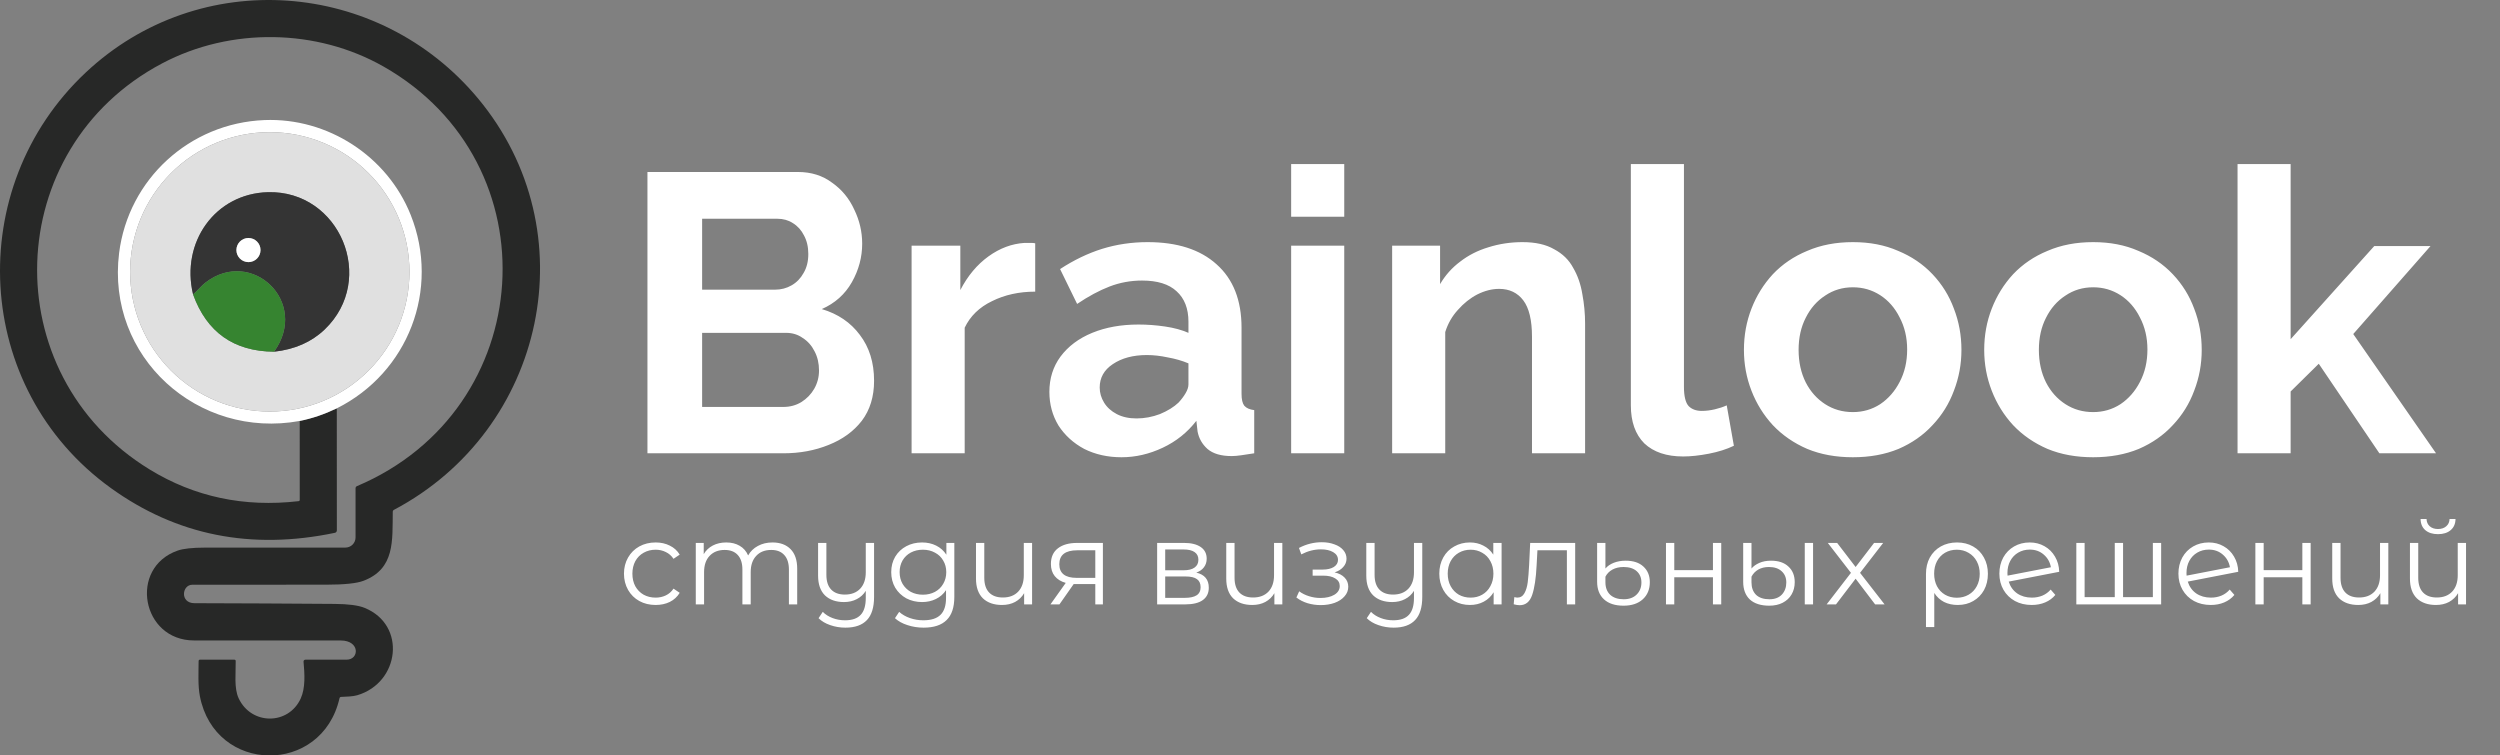
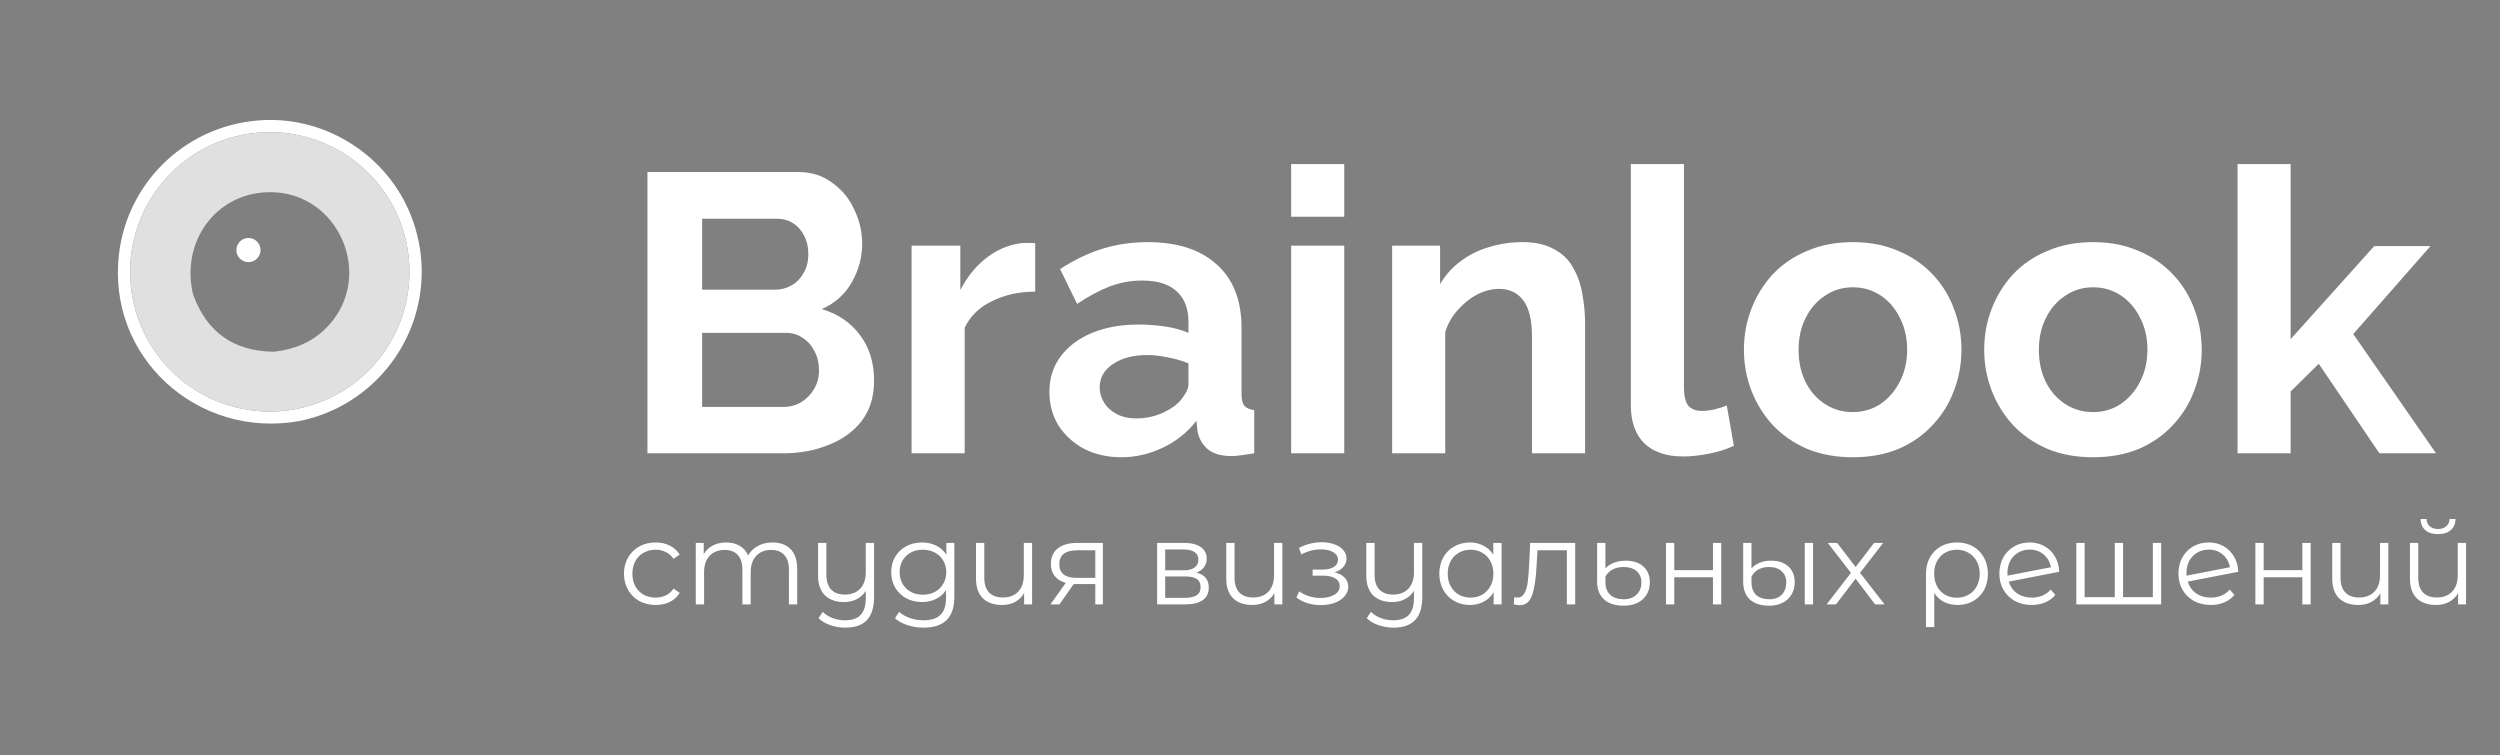
<svg xmlns="http://www.w3.org/2000/svg" width="182" height="55" viewBox="0 0 182 55" fill="none">
  <rect x="0" y="0" width="182" height="55" fill="#808080" stroke="none" />
  <path d="M47.731 44.042C47.288 44.042 46.891 43.946 46.54 43.753C46.194 43.56 45.922 43.291 45.723 42.945C45.525 42.593 45.425 42.199 45.425 41.763C45.425 41.326 45.525 40.935 45.723 40.589C45.922 40.243 46.194 39.973 46.54 39.781C46.891 39.588 47.288 39.491 47.731 39.491C48.116 39.491 48.459 39.568 48.76 39.721C49.066 39.868 49.307 40.087 49.483 40.376L49.032 40.682C48.885 40.461 48.698 40.297 48.471 40.189C48.244 40.075 47.997 40.019 47.731 40.019C47.407 40.019 47.115 40.093 46.855 40.24C46.599 40.382 46.398 40.586 46.251 40.852C46.109 41.119 46.038 41.422 46.038 41.763C46.038 42.109 46.109 42.415 46.251 42.681C46.398 42.942 46.599 43.147 46.855 43.294C47.115 43.436 47.407 43.507 47.731 43.507C47.997 43.507 48.244 43.453 48.471 43.345C48.698 43.237 48.885 43.073 49.032 42.852L49.483 43.158C49.307 43.447 49.066 43.668 48.76 43.821C48.454 43.969 48.111 44.042 47.731 44.042ZM56.233 39.491C56.794 39.491 57.234 39.653 57.552 39.976C57.875 40.3 58.036 40.776 58.036 41.405V44H57.433V41.465C57.433 41 57.319 40.645 57.092 40.402C56.871 40.158 56.556 40.036 56.148 40.036C55.683 40.036 55.317 40.18 55.051 40.47C54.784 40.753 54.651 41.147 54.651 41.652V44H54.047V41.465C54.047 41 53.933 40.645 53.707 40.402C53.485 40.158 53.168 40.036 52.754 40.036C52.294 40.036 51.929 40.18 51.656 40.47C51.39 40.753 51.257 41.147 51.257 41.652V44H50.653V39.525H51.231V40.342C51.39 40.07 51.611 39.86 51.895 39.712C52.178 39.565 52.504 39.491 52.873 39.491C53.247 39.491 53.571 39.571 53.843 39.73C54.121 39.888 54.328 40.124 54.464 40.436C54.628 40.141 54.864 39.911 55.17 39.747C55.482 39.576 55.836 39.491 56.233 39.491ZM63.632 39.525V43.456C63.632 44.215 63.459 44.777 63.113 45.14C62.767 45.508 62.245 45.693 61.547 45.693C61.156 45.693 60.785 45.63 60.433 45.506C60.087 45.387 59.806 45.219 59.591 45.004L59.897 44.544C60.09 44.737 60.328 44.888 60.612 44.995C60.895 45.103 61.199 45.157 61.522 45.157C62.038 45.157 62.418 45.024 62.662 44.757C62.906 44.496 63.028 44.088 63.028 43.532V43.013C62.869 43.274 62.651 43.475 62.373 43.617C62.1 43.759 61.791 43.83 61.445 43.83C60.861 43.83 60.399 43.668 60.059 43.345C59.724 43.016 59.557 42.537 59.557 41.907V39.525H60.161V41.848C60.161 42.319 60.277 42.676 60.51 42.92C60.742 43.163 61.074 43.285 61.505 43.285C61.976 43.285 62.347 43.144 62.619 42.86C62.892 42.571 63.028 42.171 63.028 41.661V39.525H63.632ZM69.475 39.525V43.456C69.475 44.215 69.287 44.777 68.913 45.14C68.544 45.508 67.986 45.693 67.237 45.693C66.823 45.693 66.429 45.63 66.055 45.506C65.686 45.387 65.386 45.219 65.153 45.004L65.459 44.544C65.675 44.737 65.936 44.888 66.242 44.995C66.554 45.103 66.88 45.157 67.22 45.157C67.787 45.157 68.204 45.024 68.471 44.757C68.737 44.496 68.871 44.088 68.871 43.532V42.962C68.683 43.246 68.437 43.461 68.13 43.609C67.83 43.756 67.495 43.83 67.127 43.83C66.707 43.83 66.324 43.739 65.978 43.558C65.638 43.37 65.369 43.112 65.17 42.783C64.977 42.449 64.881 42.072 64.881 41.652C64.881 41.232 64.977 40.858 65.17 40.529C65.369 40.2 65.638 39.945 65.978 39.764C66.319 39.582 66.701 39.491 67.127 39.491C67.507 39.491 67.85 39.568 68.156 39.721C68.462 39.874 68.709 40.095 68.896 40.385V39.525H69.475ZM67.186 43.294C67.51 43.294 67.802 43.226 68.062 43.09C68.323 42.948 68.525 42.752 68.666 42.503C68.814 42.253 68.888 41.97 68.888 41.652C68.888 41.334 68.814 41.054 68.666 40.81C68.525 40.56 68.323 40.368 68.062 40.231C67.807 40.09 67.515 40.019 67.186 40.019C66.863 40.019 66.571 40.087 66.31 40.223C66.055 40.359 65.853 40.552 65.706 40.801C65.564 41.051 65.493 41.334 65.493 41.652C65.493 41.97 65.564 42.253 65.706 42.503C65.853 42.752 66.055 42.948 66.31 43.09C66.571 43.226 66.863 43.294 67.186 43.294ZM75.136 39.525V44H74.557V43.183C74.398 43.456 74.18 43.668 73.902 43.821C73.624 43.969 73.307 44.042 72.949 44.042C72.36 44.042 71.894 43.881 71.554 43.558C71.22 43.229 71.052 42.749 71.052 42.12V39.525H71.656V42.06C71.656 42.531 71.773 42.888 72.005 43.132C72.238 43.376 72.572 43.498 73.009 43.498C73.48 43.498 73.851 43.356 74.123 43.073C74.396 42.783 74.532 42.384 74.532 41.873V39.525H75.136ZM80.291 39.525V44H79.738V42.52H78.335H78.164L77.127 44H76.472L77.586 42.435C77.24 42.338 76.974 42.174 76.786 41.941C76.599 41.709 76.506 41.414 76.506 41.057C76.506 40.558 76.676 40.178 77.016 39.917C77.356 39.656 77.821 39.525 78.411 39.525H80.291ZM77.118 41.074C77.118 41.737 77.541 42.069 78.386 42.069H79.738V40.061H78.428C77.555 40.061 77.118 40.399 77.118 41.074ZM87.09 41.686C87.696 41.828 88 42.194 88 42.783C88 43.175 87.855 43.475 87.566 43.685C87.277 43.895 86.846 44 86.273 44H84.24V39.525H86.213C86.724 39.525 87.124 39.625 87.413 39.823C87.702 40.022 87.847 40.305 87.847 40.674C87.847 40.918 87.779 41.127 87.642 41.303C87.512 41.474 87.328 41.601 87.09 41.686ZM84.827 41.516H86.171C86.517 41.516 86.78 41.451 86.962 41.32C87.149 41.19 87.243 41 87.243 40.75C87.243 40.501 87.149 40.314 86.962 40.189C86.78 40.064 86.517 40.002 86.171 40.002H84.827V41.516ZM86.247 43.524C86.633 43.524 86.922 43.461 87.115 43.337C87.308 43.212 87.404 43.016 87.404 42.749C87.404 42.483 87.316 42.287 87.141 42.163C86.965 42.032 86.687 41.967 86.307 41.967H84.827V43.524H86.247ZM93.354 39.525V44H92.775V43.183C92.617 43.456 92.398 43.668 92.12 43.821C91.843 43.969 91.525 44.042 91.168 44.042C90.578 44.042 90.113 43.881 89.772 43.558C89.438 43.229 89.271 42.749 89.271 42.12V39.525H89.875V42.06C89.875 42.531 89.991 42.888 90.223 43.132C90.456 43.376 90.79 43.498 91.227 43.498C91.698 43.498 92.069 43.356 92.342 43.073C92.614 42.783 92.75 42.384 92.75 41.873V39.525H93.354ZM97.159 41.669C97.477 41.743 97.721 41.87 97.891 42.052C98.066 42.233 98.154 42.455 98.154 42.715C98.154 42.976 98.064 43.209 97.882 43.413C97.706 43.617 97.465 43.776 97.159 43.889C96.853 43.997 96.515 44.051 96.147 44.051C95.823 44.051 95.506 44.006 95.194 43.915C94.882 43.819 94.61 43.68 94.377 43.498L94.581 43.047C94.786 43.2 95.024 43.319 95.296 43.404C95.568 43.49 95.843 43.532 96.121 43.532C96.535 43.532 96.873 43.456 97.133 43.302C97.4 43.144 97.533 42.931 97.533 42.664C97.533 42.426 97.426 42.242 97.21 42.111C96.995 41.975 96.7 41.907 96.325 41.907H95.56V41.465H96.291C96.626 41.465 96.895 41.403 97.1 41.278C97.304 41.147 97.406 40.974 97.406 40.759C97.406 40.521 97.29 40.334 97.057 40.197C96.83 40.061 96.532 39.993 96.164 39.993C95.682 39.993 95.205 40.115 94.735 40.359L94.564 39.891C95.097 39.613 95.65 39.474 96.223 39.474C96.564 39.474 96.87 39.525 97.142 39.627C97.42 39.724 97.635 39.863 97.788 40.044C97.947 40.226 98.027 40.436 98.027 40.674C98.027 40.901 97.947 41.102 97.788 41.278C97.635 41.454 97.426 41.584 97.159 41.669ZM103.541 39.525V43.456C103.541 44.215 103.368 44.777 103.022 45.14C102.676 45.508 102.154 45.693 101.457 45.693C101.065 45.693 100.694 45.63 100.342 45.506C99.996 45.387 99.715 45.219 99.5 45.004L99.806 44.544C99.999 44.737 100.237 44.888 100.521 44.995C100.804 45.103 101.108 45.157 101.431 45.157C101.947 45.157 102.327 45.024 102.571 44.757C102.815 44.496 102.937 44.088 102.937 43.532V43.013C102.778 43.274 102.56 43.475 102.282 43.617C102.009 43.759 101.7 43.83 101.354 43.83C100.77 43.83 100.308 43.668 99.968 43.345C99.633 43.016 99.466 42.537 99.466 41.907V39.525H100.07V41.848C100.07 42.319 100.186 42.676 100.419 42.92C100.651 43.163 100.983 43.285 101.414 43.285C101.885 43.285 102.256 43.144 102.528 42.86C102.801 42.571 102.937 42.171 102.937 41.661V39.525H103.541ZM109.316 39.525V44H108.737V43.115C108.556 43.416 108.315 43.645 108.014 43.804C107.719 43.963 107.385 44.042 107.01 44.042C106.591 44.042 106.211 43.946 105.87 43.753C105.53 43.56 105.263 43.291 105.071 42.945C104.878 42.599 104.781 42.205 104.781 41.763C104.781 41.32 104.878 40.926 105.071 40.58C105.263 40.234 105.53 39.968 105.87 39.781C106.211 39.588 106.591 39.491 107.01 39.491C107.373 39.491 107.699 39.568 107.988 39.721C108.283 39.868 108.524 40.087 108.712 40.376V39.525H109.316ZM107.061 43.507C107.373 43.507 107.654 43.436 107.903 43.294C108.159 43.147 108.357 42.94 108.499 42.673C108.646 42.406 108.72 42.103 108.72 41.763C108.72 41.422 108.646 41.119 108.499 40.852C108.357 40.586 108.159 40.382 107.903 40.24C107.654 40.093 107.373 40.019 107.061 40.019C106.744 40.019 106.457 40.093 106.202 40.24C105.953 40.382 105.754 40.586 105.607 40.852C105.465 41.119 105.394 41.422 105.394 41.763C105.394 42.103 105.465 42.406 105.607 42.673C105.754 42.94 105.953 43.147 106.202 43.294C106.457 43.436 106.744 43.507 107.061 43.507ZM114.673 39.525V44H114.069V40.061H111.925L111.865 41.167C111.82 42.097 111.712 42.812 111.542 43.311C111.372 43.81 111.069 44.059 110.632 44.059C110.513 44.059 110.368 44.037 110.198 43.992L110.241 43.473C110.343 43.495 110.414 43.507 110.453 43.507C110.686 43.507 110.862 43.399 110.981 43.183C111.1 42.968 111.179 42.701 111.219 42.384C111.259 42.066 111.293 41.646 111.321 41.125L111.397 39.525H114.673ZM118.193 44.094C117.581 44.094 117.107 43.941 116.772 43.634C116.438 43.328 116.271 42.9 116.271 42.35V39.525H116.875V41.388C117.022 41.213 117.223 41.074 117.478 40.972C117.739 40.87 118.029 40.818 118.346 40.818C118.902 40.818 119.333 40.96 119.639 41.244C119.951 41.527 120.107 41.907 120.107 42.384C120.107 42.9 119.937 43.314 119.597 43.626C119.256 43.938 118.789 44.094 118.193 44.094ZM118.202 43.626C118.604 43.626 118.919 43.512 119.146 43.285C119.378 43.059 119.495 42.764 119.495 42.401C119.495 42.06 119.381 41.788 119.154 41.584C118.927 41.38 118.607 41.278 118.193 41.278C117.887 41.278 117.617 41.34 117.385 41.465C117.158 41.59 116.988 41.763 116.875 41.984V42.392C116.875 42.778 116.991 43.081 117.223 43.302C117.461 43.518 117.788 43.626 118.202 43.626ZM121.283 39.525H121.887V41.508H124.702V39.525H125.306V44H124.702V42.026H121.887V44H121.283V39.525ZM128.801 44.094C128.189 44.094 127.718 43.943 127.389 43.643C127.066 43.337 126.904 42.906 126.904 42.35V39.525H127.508V41.388C127.644 41.224 127.834 41.088 128.078 40.98C128.322 40.872 128.605 40.818 128.929 40.818C129.473 40.818 129.896 40.96 130.196 41.244C130.502 41.522 130.656 41.902 130.656 42.384C130.656 42.718 130.579 43.016 130.426 43.277C130.278 43.532 130.063 43.733 129.779 43.881C129.502 44.023 129.175 44.094 128.801 44.094ZM131.387 39.525H131.991V44H131.387V39.525ZM128.818 43.626C129.204 43.626 129.504 43.512 129.72 43.285C129.935 43.053 130.043 42.758 130.043 42.401C130.043 42.066 129.933 41.797 129.711 41.593C129.49 41.383 129.178 41.278 128.776 41.278C128.481 41.278 128.223 41.34 128.001 41.465C127.786 41.59 127.621 41.763 127.508 41.984V42.392C127.508 42.778 127.619 43.081 127.84 43.302C128.067 43.518 128.393 43.626 128.818 43.626ZM136.509 44L135.089 42.129L133.66 44H132.979L134.749 41.703L133.064 39.525H133.745L135.089 41.278L136.433 39.525H137.096L135.412 41.703L137.198 44H136.509ZM142.473 39.491C142.91 39.491 143.299 39.588 143.639 39.781C143.979 39.973 144.243 40.243 144.43 40.589C144.623 40.935 144.719 41.329 144.719 41.771C144.719 42.214 144.626 42.608 144.439 42.954C144.251 43.294 143.991 43.56 143.656 43.753C143.327 43.946 142.95 44.042 142.525 44.042C142.15 44.042 141.816 43.969 141.521 43.821C141.231 43.668 140.996 43.45 140.815 43.166V45.65H140.211V41.78C140.211 41.332 140.304 40.935 140.491 40.589C140.684 40.243 140.951 39.973 141.291 39.781C141.637 39.588 142.031 39.491 142.473 39.491ZM142.456 43.515C142.774 43.515 143.06 43.441 143.316 43.294C143.571 43.147 143.769 42.94 143.911 42.673C144.053 42.406 144.124 42.106 144.124 41.771C144.124 41.437 144.053 41.136 143.911 40.87C143.769 40.603 143.571 40.396 143.316 40.248C143.06 40.095 142.774 40.019 142.456 40.019C142.139 40.019 141.852 40.093 141.597 40.24C141.348 40.387 141.152 40.594 141.01 40.861C140.874 41.122 140.806 41.422 140.806 41.763C140.806 42.103 140.874 42.406 141.01 42.673C141.152 42.94 141.348 43.147 141.597 43.294C141.852 43.441 142.139 43.515 142.456 43.515ZM147.919 43.507C148.197 43.507 148.452 43.458 148.685 43.362C148.923 43.26 149.125 43.112 149.289 42.92L149.629 43.311C149.431 43.549 149.184 43.731 148.889 43.855C148.594 43.98 148.268 44.042 147.911 44.042C147.452 44.042 147.043 43.946 146.686 43.753C146.329 43.555 146.051 43.283 145.852 42.937C145.654 42.591 145.554 42.199 145.554 41.763C145.554 41.326 145.648 40.935 145.835 40.589C146.028 40.243 146.292 39.973 146.626 39.781C146.961 39.588 147.341 39.491 147.766 39.491C148.163 39.491 148.521 39.582 148.838 39.764C149.161 39.945 149.417 40.197 149.604 40.521C149.797 40.844 149.899 41.213 149.91 41.627L146.235 42.341C146.348 42.704 146.553 42.99 146.848 43.2C147.148 43.404 147.505 43.507 147.919 43.507ZM147.766 40.01C147.454 40.01 147.174 40.084 146.924 40.231C146.68 40.373 146.487 40.575 146.346 40.836C146.21 41.091 146.141 41.386 146.141 41.72C146.141 41.805 146.144 41.868 146.15 41.907L149.306 41.295C149.238 40.92 149.065 40.614 148.787 40.376C148.509 40.132 148.169 40.01 147.766 40.01ZM157.332 39.525V44H151.156V39.525H151.76V43.473H153.955V39.525H154.559V43.473H156.728V39.525H157.332ZM160.954 43.507C161.232 43.507 161.487 43.458 161.719 43.362C161.958 43.26 162.159 43.112 162.323 42.92L162.664 43.311C162.465 43.549 162.218 43.731 161.924 43.855C161.629 43.98 161.303 44.042 160.945 44.042C160.486 44.042 160.078 43.946 159.72 43.753C159.363 43.555 159.085 43.283 158.887 42.937C158.688 42.591 158.589 42.199 158.589 41.763C158.589 41.326 158.682 40.935 158.87 40.589C159.062 40.243 159.326 39.973 159.661 39.781C159.995 39.588 160.375 39.491 160.801 39.491C161.198 39.491 161.555 39.582 161.873 39.764C162.196 39.945 162.451 40.197 162.638 40.521C162.831 40.844 162.933 41.213 162.944 41.627L159.269 42.341C159.383 42.704 159.587 42.99 159.882 43.2C160.183 43.404 160.54 43.507 160.954 43.507ZM160.801 40.01C160.489 40.01 160.208 40.084 159.959 40.231C159.715 40.373 159.522 40.575 159.38 40.836C159.244 41.091 159.176 41.386 159.176 41.72C159.176 41.805 159.179 41.868 159.184 41.907L162.34 41.295C162.272 40.92 162.099 40.614 161.822 40.376C161.544 40.132 161.203 40.01 160.801 40.01ZM164.191 39.525H164.795V41.508H167.611V39.525H168.215V44H167.611V42.026H164.795V44H164.191V39.525ZM173.87 39.525V44H173.291V43.183C173.133 43.456 172.914 43.668 172.636 43.821C172.359 43.969 172.041 44.042 171.684 44.042C171.094 44.042 170.629 43.881 170.289 43.558C169.954 43.229 169.787 42.749 169.787 42.12V39.525H170.391V42.06C170.391 42.531 170.507 42.888 170.739 43.132C170.972 43.376 171.307 43.498 171.743 43.498C172.214 43.498 172.585 43.356 172.858 43.073C173.13 42.783 173.266 42.384 173.266 41.873V39.525H173.87ZM179.527 39.525V44H178.949V43.183C178.79 43.456 178.572 43.668 178.294 43.821C178.016 43.969 177.698 44.042 177.341 44.042C176.751 44.042 176.286 43.881 175.946 43.558C175.611 43.229 175.444 42.749 175.444 42.12V39.525H176.048V42.06C176.048 42.531 176.164 42.888 176.397 43.132C176.629 43.376 176.964 43.498 177.401 43.498C177.871 43.498 178.243 43.356 178.515 43.073C178.787 42.783 178.923 42.384 178.923 41.873V39.525H179.527ZM177.486 38.887C177.1 38.887 176.794 38.791 176.567 38.598C176.34 38.405 176.224 38.133 176.218 37.782H176.652C176.658 38.003 176.737 38.181 176.89 38.317C177.043 38.448 177.242 38.513 177.486 38.513C177.73 38.513 177.928 38.448 178.081 38.317C178.24 38.181 178.322 38.003 178.328 37.782H178.762C178.756 38.133 178.637 38.405 178.404 38.598C178.178 38.791 177.871 38.887 177.486 38.887Z" fill="white" />
  <path d="M63.633 27.722C63.633 28.875 63.335 29.846 62.739 30.635C62.143 31.404 61.335 31.991 60.316 32.394C59.316 32.798 58.22 33 57.028 33H47.134V12.521H58.095C59.056 12.521 59.883 12.781 60.575 13.3C61.287 13.8 61.825 14.454 62.191 15.261C62.575 16.05 62.767 16.877 62.767 17.742C62.767 18.723 62.517 19.655 62.018 20.54C61.518 21.424 60.787 22.078 59.825 22.501C60.998 22.847 61.921 23.472 62.594 24.376C63.287 25.28 63.633 26.395 63.633 27.722ZM59.624 26.972C59.624 26.453 59.518 25.991 59.306 25.587C59.095 25.164 58.806 24.837 58.441 24.607C58.095 24.357 57.691 24.232 57.23 24.232H51.115V29.625H57.028C57.508 29.625 57.941 29.51 58.326 29.279C58.729 29.029 59.047 28.702 59.278 28.299C59.508 27.895 59.624 27.453 59.624 26.972ZM51.115 15.925V21.088H56.422C56.864 21.088 57.268 20.982 57.633 20.77C57.999 20.559 58.287 20.261 58.499 19.876C58.729 19.492 58.845 19.03 58.845 18.492C58.845 17.973 58.739 17.521 58.528 17.136C58.335 16.752 58.066 16.453 57.72 16.242C57.393 16.03 57.018 15.925 56.595 15.925H51.115ZM75.363 21.232C74.19 21.232 73.142 21.463 72.219 21.924C71.296 22.366 70.633 23.011 70.229 23.857V33H66.364V17.886H69.912V21.116C70.45 20.078 71.133 19.261 71.96 18.665C72.786 18.069 73.661 17.742 74.584 17.684C74.796 17.684 74.959 17.684 75.075 17.684C75.19 17.684 75.286 17.694 75.363 17.713V21.232ZM76.395 28.529C76.395 27.549 76.665 26.693 77.203 25.962C77.761 25.212 78.53 24.635 79.51 24.232C80.491 23.828 81.616 23.626 82.885 23.626C83.52 23.626 84.164 23.674 84.818 23.77C85.471 23.866 86.039 24.02 86.519 24.232V23.424C86.519 22.463 86.231 21.722 85.654 21.203C85.096 20.684 84.26 20.424 83.145 20.424C82.318 20.424 81.529 20.569 80.779 20.857C80.03 21.145 79.241 21.568 78.414 22.126L77.174 19.588C78.174 18.934 79.193 18.444 80.231 18.117C81.289 17.79 82.395 17.627 83.549 17.627C85.702 17.627 87.375 18.165 88.567 19.242C89.779 20.319 90.384 21.857 90.384 23.857V28.674C90.384 29.077 90.452 29.366 90.586 29.539C90.74 29.712 90.981 29.818 91.307 29.856V33C90.961 33.058 90.644 33.106 90.356 33.144C90.086 33.183 89.856 33.202 89.663 33.202C88.894 33.202 88.308 33.029 87.904 32.683C87.519 32.337 87.279 31.914 87.183 31.414L87.096 30.635C86.442 31.481 85.625 32.135 84.644 32.596C83.664 33.058 82.664 33.288 81.645 33.288C80.645 33.288 79.741 33.087 78.934 32.683C78.145 32.26 77.52 31.692 77.059 30.981C76.617 30.25 76.395 29.433 76.395 28.529ZM85.798 29.308C86.01 29.077 86.183 28.847 86.317 28.616C86.452 28.385 86.519 28.174 86.519 27.981V26.453C86.058 26.26 85.558 26.116 85.019 26.02C84.481 25.904 83.972 25.847 83.491 25.847C82.491 25.847 81.664 26.068 81.01 26.51C80.376 26.933 80.058 27.5 80.058 28.212C80.058 28.597 80.164 28.962 80.376 29.308C80.587 29.654 80.895 29.933 81.299 30.145C81.703 30.356 82.183 30.462 82.741 30.462C83.318 30.462 83.885 30.356 84.443 30.145C85 29.914 85.452 29.635 85.798 29.308ZM93.996 33V17.886H97.861V33H93.996ZM93.996 15.78V11.944H97.861V15.78H93.996ZM115.395 33H111.529V24.52C111.529 23.309 111.318 22.424 110.895 21.866C110.472 21.309 109.885 21.03 109.135 21.03C108.616 21.03 108.088 21.165 107.549 21.434C107.03 21.703 106.559 22.078 106.136 22.559C105.713 23.02 105.405 23.559 105.213 24.174V33H101.348V17.886H104.838V20.684C105.222 20.03 105.713 19.482 106.309 19.04C106.905 18.578 107.588 18.232 108.357 18.001C109.145 17.752 109.972 17.627 110.837 17.627C111.779 17.627 112.549 17.799 113.145 18.146C113.76 18.473 114.222 18.924 114.529 19.501C114.856 20.059 115.077 20.694 115.193 21.405C115.327 22.116 115.395 22.837 115.395 23.568V33ZM118.726 11.944H122.591V28.154C122.591 28.847 122.707 29.318 122.937 29.568C123.168 29.798 123.486 29.914 123.889 29.914C124.197 29.914 124.514 29.875 124.841 29.798C125.168 29.721 125.456 29.625 125.706 29.51L126.226 32.452C125.706 32.702 125.101 32.894 124.409 33.029C123.716 33.163 123.091 33.231 122.534 33.231C121.322 33.231 120.38 32.913 119.707 32.279C119.053 31.625 118.726 30.702 118.726 29.51V11.944ZM134.89 33.288C133.659 33.288 132.553 33.087 131.573 32.683C130.592 32.26 129.756 31.683 129.063 30.952C128.39 30.221 127.871 29.385 127.506 28.443C127.14 27.5 126.958 26.51 126.958 25.472C126.958 24.414 127.14 23.414 127.506 22.472C127.871 21.53 128.39 20.694 129.063 19.963C129.756 19.232 130.592 18.665 131.573 18.261C132.553 17.838 133.659 17.627 134.89 17.627C136.12 17.627 137.216 17.838 138.178 18.261C139.159 18.665 139.995 19.232 140.687 19.963C141.379 20.694 141.899 21.53 142.245 22.472C142.61 23.414 142.793 24.414 142.793 25.472C142.793 26.51 142.61 27.5 142.245 28.443C141.899 29.385 141.379 30.221 140.687 30.952C140.014 31.683 139.187 32.26 138.207 32.683C137.226 33.087 136.12 33.288 134.89 33.288ZM130.938 25.472C130.938 26.356 131.111 27.145 131.457 27.837C131.803 28.51 132.275 29.039 132.871 29.423C133.467 29.808 134.14 30 134.89 30C135.62 30 136.284 29.808 136.88 29.423C137.476 29.02 137.947 28.481 138.293 27.808C138.659 27.116 138.841 26.328 138.841 25.443C138.841 24.578 138.659 23.799 138.293 23.107C137.947 22.415 137.476 21.876 136.88 21.491C136.284 21.107 135.62 20.915 134.89 20.915C134.14 20.915 133.467 21.116 132.871 21.52C132.275 21.905 131.803 22.443 131.457 23.136C131.111 23.809 130.938 24.587 130.938 25.472ZM152.382 33.288C151.151 33.288 150.045 33.087 149.065 32.683C148.084 32.26 147.248 31.683 146.555 30.952C145.882 30.221 145.363 29.385 144.998 28.443C144.632 27.5 144.45 26.51 144.45 25.472C144.45 24.414 144.632 23.414 144.998 22.472C145.363 21.53 145.882 20.694 146.555 19.963C147.248 19.232 148.084 18.665 149.065 18.261C150.045 17.838 151.151 17.627 152.382 17.627C153.612 17.627 154.708 17.838 155.67 18.261C156.65 18.665 157.487 19.232 158.179 19.963C158.871 20.694 159.391 21.53 159.737 22.472C160.102 23.414 160.285 24.414 160.285 25.472C160.285 26.51 160.102 27.5 159.737 28.443C159.391 29.385 158.871 30.221 158.179 30.952C157.506 31.683 156.679 32.26 155.699 32.683C154.718 33.087 153.612 33.288 152.382 33.288ZM148.43 25.472C148.43 26.356 148.603 27.145 148.949 27.837C149.295 28.51 149.766 29.039 150.363 29.423C150.959 29.808 151.632 30 152.382 30C153.112 30 153.776 29.808 154.372 29.423C154.968 29.02 155.439 28.481 155.785 27.808C156.15 27.116 156.333 26.328 156.333 25.443C156.333 24.578 156.15 23.799 155.785 23.107C155.439 22.415 154.968 21.876 154.372 21.491C153.776 21.107 153.112 20.915 152.382 20.915C151.632 20.915 150.959 21.116 150.363 21.52C149.766 21.905 149.295 22.443 148.949 23.136C148.603 23.809 148.43 24.587 148.43 25.472ZM173.219 33L168.806 26.481L166.758 28.5V33H162.893V11.944H166.758V24.693L172.844 17.915H176.94L171.316 24.318L177.344 33H173.219Z" fill="white" />
-   <path d="M21.819 30.646C22.722 30.464 23.622 30.158 24.519 29.728L24.523 38.612C24.523 38.653 24.509 38.694 24.483 38.726C24.457 38.758 24.421 38.78 24.381 38.789C18.289 40.064 12.851 38.977 8.068 35.528C-1.997 28.271 -2.686 13.667 6.234 5.286C14.534 -2.512 27.571 -1.512 34.797 7.163C42.851 16.829 39.726 31.276 28.677 37.118C28.623 37.148 28.595 37.194 28.593 37.256C28.562 39.364 28.763 41.399 26.468 42.28C25.977 42.469 25.07 42.564 23.747 42.565C20.499 42.567 17.251 42.568 14.002 42.569C13.241 42.569 13.09 43.91 14.155 43.912C17.552 43.921 20.949 43.938 24.345 43.965C25.357 43.971 26.09 44.067 26.545 44.254C29.616 45.504 29.099 49.7 26.006 50.614C25.668 50.713 25.215 50.713 24.834 50.735C24.77 50.739 24.73 50.772 24.715 50.836C23.429 56.464 15.65 56.362 14.551 50.681C14.4 49.907 14.456 48.961 14.459 48.118C14.459 48.093 14.469 48.069 14.487 48.052C14.504 48.034 14.528 48.024 14.553 48.024H17.067C17.091 48.024 17.114 48.034 17.131 48.051C17.149 48.068 17.158 48.091 17.159 48.116C17.172 48.994 17.025 50.099 17.377 50.843C18.295 52.791 20.987 52.804 21.887 50.862C22.248 50.078 22.177 49.052 22.097 48.166C22.096 48.148 22.098 48.13 22.104 48.113C22.109 48.096 22.119 48.081 22.131 48.068C22.143 48.055 22.158 48.044 22.174 48.037C22.19 48.03 22.208 48.026 22.226 48.026C23.209 48.024 24.21 48.023 25.232 48.024C26.164 48.024 26.22 46.629 24.806 46.627C21.248 46.624 17.689 46.624 14.131 46.625C10.303 46.629 9.353 41.334 12.935 40.082C13.341 39.941 13.998 39.868 14.909 39.866C18.324 39.86 21.736 39.859 25.144 39.864C25.241 39.864 25.337 39.845 25.427 39.808C25.517 39.771 25.599 39.717 25.668 39.648C25.736 39.58 25.791 39.498 25.828 39.408C25.865 39.319 25.884 39.222 25.884 39.125V35.541C25.885 35.51 25.894 35.479 25.912 35.452C25.929 35.426 25.954 35.405 25.983 35.392C39.187 29.81 40.325 11.898 27.925 4.846C23.064 2.081 16.81 1.971 11.805 4.613C0.096 10.792 -0.438 27.247 10.903 34.183C14.158 36.174 17.768 36.942 21.733 36.485C21.792 36.478 21.821 36.445 21.821 36.386L21.819 30.646Z" fill="#272827" />
  <path d="M24.519 29.728C23.622 30.158 22.722 30.464 21.819 30.646C14.418 31.998 7.719 26.002 8.672 18.413C9.346 13.059 13.79 8.96 19.252 8.741C23.855 8.557 28.191 11.366 29.899 15.646C32.063 21.066 29.709 27.133 24.519 29.728ZM29.81 19.792C29.81 17.094 28.738 14.508 26.831 12.601C24.924 10.693 22.337 9.622 19.64 9.622C16.943 9.622 14.356 10.693 12.449 12.601C10.542 14.508 9.471 17.094 9.471 19.792C9.471 22.489 10.542 25.075 12.449 26.983C14.356 28.89 16.943 29.961 19.64 29.961C22.337 29.961 24.924 28.89 26.831 26.983C28.738 25.075 29.81 22.489 29.81 19.792Z" fill="white" />
  <path d="M29.81 19.792C29.81 22.489 28.738 25.075 26.831 26.983C24.924 28.89 22.337 29.961 19.64 29.961C16.943 29.961 14.357 28.89 12.449 26.983C10.542 25.075 9.471 22.489 9.471 19.792C9.471 17.094 10.542 14.508 12.449 12.601C14.357 10.693 16.943 9.622 19.64 9.622C22.337 9.622 24.924 10.693 26.831 12.601C28.738 14.508 29.81 17.094 29.81 19.792ZM14.056 21.439C15.056 24.193 17.021 25.581 19.95 25.605C21.45 25.442 22.679 24.901 23.638 23.984C27.45 20.331 24.741 13.855 19.506 13.991C15.661 14.092 13.146 17.646 14.056 21.439Z" fill="#E0E0E0" />
-   <path d="M19.95 25.605C22.56 21.987 18.314 17.988 14.963 20.568C14.674 20.791 14.383 21.152 14.056 21.439C13.146 17.646 15.661 14.092 19.506 13.991C24.741 13.855 27.45 20.331 23.638 23.984C22.679 24.901 21.45 25.442 19.95 25.605ZM18.967 18.204C18.967 17.971 18.874 17.747 18.709 17.582C18.545 17.418 18.321 17.325 18.088 17.325C17.855 17.325 17.631 17.418 17.467 17.582C17.302 17.747 17.209 17.971 17.209 18.204C17.209 18.437 17.302 18.66 17.467 18.825C17.631 18.99 17.855 19.083 18.088 19.083C18.321 19.083 18.545 18.99 18.709 18.825C18.874 18.66 18.967 18.437 18.967 18.204Z" fill="#343434" />
  <path d="M18.088 19.083C18.573 19.083 18.967 18.689 18.967 18.204C18.967 17.719 18.573 17.325 18.088 17.325C17.603 17.325 17.209 17.719 17.209 18.204C17.209 18.689 17.603 19.083 18.088 19.083Z" fill="white" />
-   <path d="M19.95 25.605C17.021 25.581 15.056 24.193 14.056 21.439C14.383 21.152 14.674 20.791 14.963 20.568C18.314 17.988 22.56 21.987 19.95 25.605Z" fill="#368430" />
</svg>